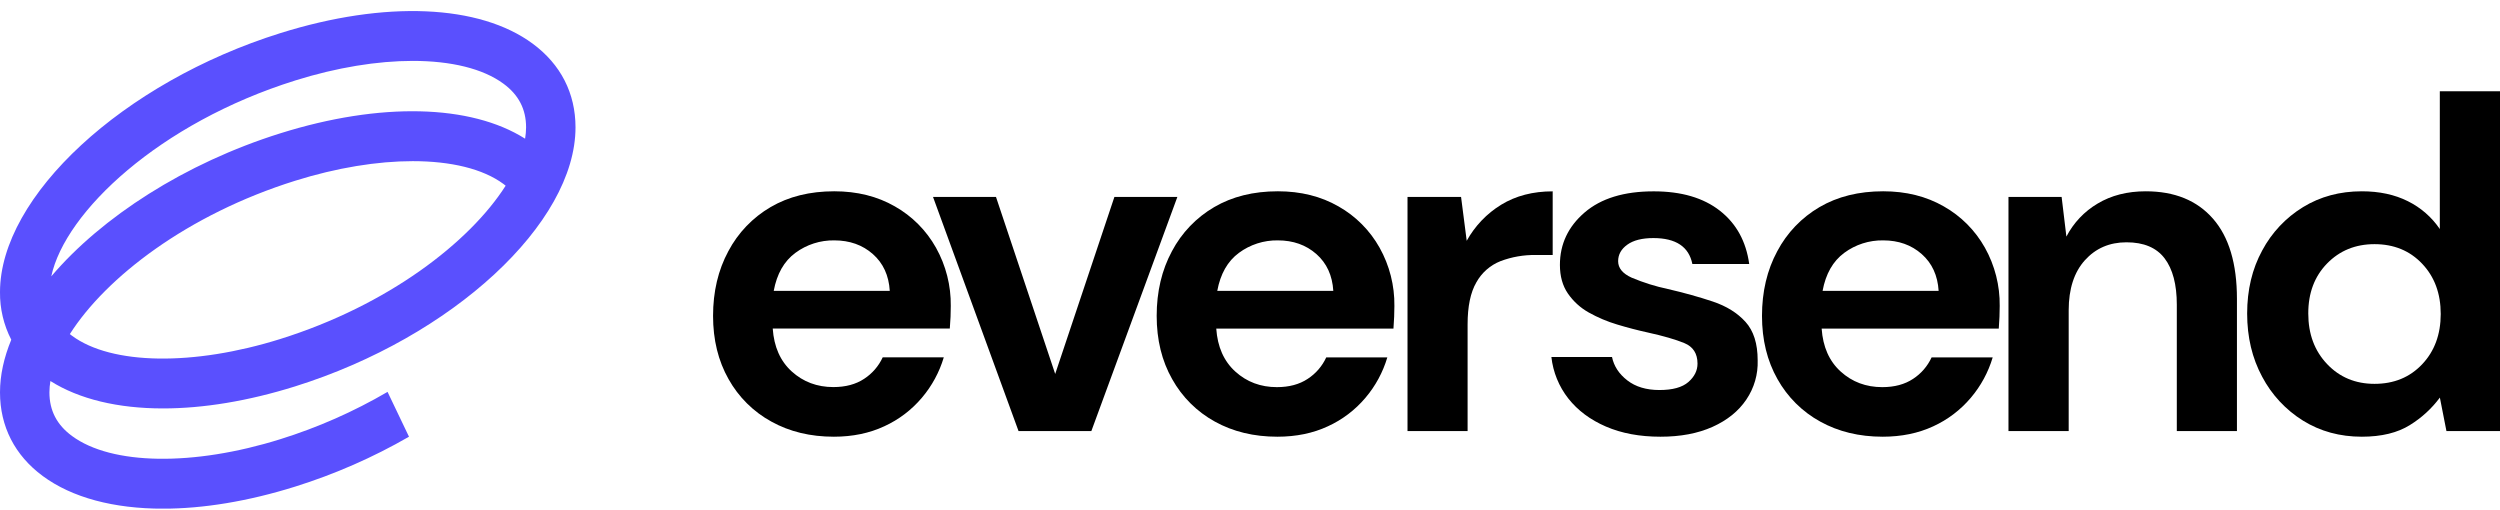
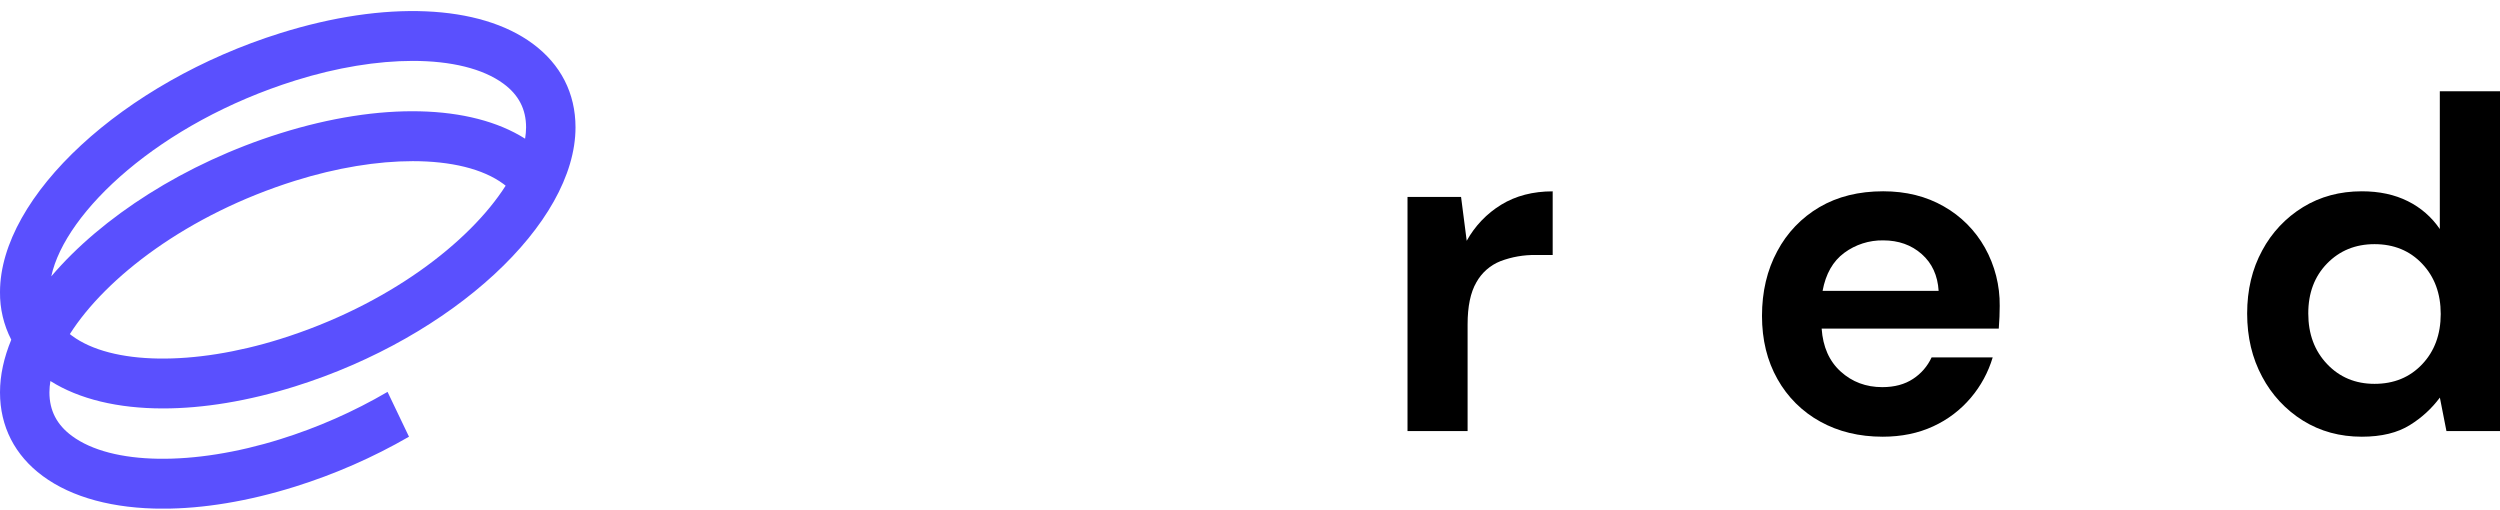
<svg xmlns="http://www.w3.org/2000/svg" width="206" height="42" viewBox="0 0 206 42" fill="none">
  <g clip-path="url(#clip0_6241_216653)">
-     <path d="M68.71 35.985C66.774 35.985 65.058 35.57 63.562 34.74C62.081 33.93 60.858 32.717 60.033 31.24C59.182 29.737 58.756 28 58.756 26.029C58.756 24.034 59.175 22.257 60.014 20.701C60.814 19.185 62.021 17.926 63.498 17.064C64.981 16.196 66.729 15.762 68.743 15.762C70.627 15.762 72.292 16.177 73.737 17.007C75.155 17.808 76.326 18.985 77.124 20.409C77.944 21.874 78.365 23.531 78.344 25.211C78.344 25.497 78.338 25.795 78.325 26.105C78.311 26.416 78.291 26.738 78.264 27.073H63.673C63.776 28.577 64.299 29.757 65.243 30.612C66.188 31.467 67.33 31.895 68.67 31.895C69.677 31.895 70.522 31.668 71.206 31.214C71.872 30.781 72.402 30.168 72.735 29.445H77.768C77.405 30.667 76.791 31.799 75.968 32.769C75.121 33.774 74.063 34.577 72.871 35.123C71.642 35.697 70.256 35.984 68.71 35.985ZM68.75 19.807C67.595 19.788 66.466 20.15 65.537 20.838C64.607 21.525 64.014 22.568 63.755 23.968H73.317C73.24 22.698 72.775 21.687 71.923 20.935C71.072 20.183 70.012 19.807 68.744 19.807H68.75Z" fill="black" />
-     <path d="M83.927 35.518L76.882 16.23H82.07L86.948 30.813L91.826 16.23H97.014L89.928 35.518H83.927Z" fill="black" />
-     <path d="M105.254 35.985C103.317 35.985 101.601 35.57 100.105 34.74C98.628 33.928 97.409 32.716 96.587 31.24C95.735 29.737 95.31 28 95.31 26.029C95.31 24.034 95.729 22.257 96.567 20.701C97.367 19.185 98.574 17.926 100.051 17.064C101.535 16.196 103.283 15.762 105.297 15.762C107.181 15.762 108.845 16.177 110.291 17.007C111.708 17.808 112.88 18.985 113.678 20.409C114.498 21.874 114.919 23.531 114.898 25.211C114.898 25.497 114.891 25.795 114.878 26.105C114.865 26.416 114.846 26.74 114.821 27.078H100.22C100.323 28.582 100.847 29.762 101.791 30.617C102.735 31.473 103.877 31.9 105.217 31.9C106.224 31.9 107.069 31.673 107.753 31.219C108.419 30.787 108.949 30.174 109.282 29.451H114.315C113.952 30.673 113.339 31.805 112.515 32.776C111.667 33.781 110.607 34.585 109.413 35.129C108.191 35.699 106.805 35.984 105.254 35.985ZM105.293 19.807C104.14 19.789 103.013 20.151 102.084 20.838C101.155 21.525 100.561 22.568 100.303 23.968H109.864C109.787 22.698 109.322 21.687 108.471 20.935C107.619 20.183 106.559 19.807 105.292 19.807H105.293Z" fill="black" />
    <path d="M115.979 35.518V16.229H120.392L120.857 19.842C121.533 18.619 122.513 17.594 123.702 16.867C124.903 16.133 126.316 15.767 127.941 15.767V21.012H126.547C125.556 20.996 124.571 21.167 123.643 21.518C122.796 21.851 122.092 22.47 121.65 23.268C121.17 24.098 120.93 25.252 120.93 26.73V35.518H115.979Z" fill="black" />
-     <path d="M136.818 35.985C135.114 35.985 133.618 35.706 132.327 35.148C131.037 34.591 130.004 33.82 129.229 32.835C128.455 31.849 127.972 30.665 127.835 29.417H132.83C132.984 30.169 133.403 30.81 134.087 31.341C134.771 31.872 135.655 32.138 136.739 32.138C137.823 32.138 138.616 31.919 139.12 31.481C139.623 31.042 139.875 30.537 139.875 29.963C139.875 29.134 139.514 28.57 138.791 28.272C138.069 27.973 137.062 27.681 135.772 27.397C134.946 27.216 134.107 26.997 133.255 26.74C132.44 26.497 131.655 26.165 130.912 25.749C130.226 25.366 129.637 24.829 129.191 24.18C128.755 23.545 128.537 22.761 128.537 21.827C128.537 20.116 129.214 18.678 130.569 17.511C131.924 16.345 133.827 15.763 136.276 15.767C138.544 15.767 140.357 16.298 141.715 17.361C143.073 18.424 143.879 19.889 144.135 21.756H139.451C139.166 20.331 138.095 19.618 136.238 19.617C135.308 19.617 134.592 19.799 134.089 20.162C133.585 20.524 133.334 20.978 133.334 21.522C133.334 22.093 133.708 22.546 134.456 22.883C135.419 23.288 136.417 23.601 137.438 23.816C138.78 24.127 140.012 24.471 141.135 24.847C142.258 25.223 143.155 25.78 143.826 26.519C144.497 27.258 144.832 28.314 144.832 29.689C144.871 30.836 144.545 31.966 143.903 32.916C143.258 33.876 142.328 34.628 141.115 35.172C139.903 35.716 138.47 35.987 136.818 35.985Z" fill="black" />
    <path d="M155.137 35.985C153.201 35.985 151.485 35.57 149.989 34.74C148.51 33.929 147.289 32.716 146.465 31.24C145.614 29.737 145.188 28 145.188 26.029C145.188 24.034 145.607 22.257 146.446 20.701C147.246 19.185 148.453 17.926 149.93 17.064C151.413 16.196 153.161 15.762 155.175 15.762C157.059 15.762 158.724 16.177 160.169 17.007C161.587 17.808 162.758 18.985 163.557 20.409C164.376 21.874 164.797 23.531 164.776 25.211C164.776 25.497 164.77 25.795 164.757 26.105C164.744 26.416 164.724 26.74 164.699 27.078H150.104C150.207 28.582 150.73 29.762 151.674 30.617C152.618 31.473 153.76 31.9 155.101 31.9C156.107 31.9 156.952 31.673 157.636 31.219C158.301 30.787 158.831 30.173 159.164 29.45H164.198C163.834 30.672 163.221 31.804 162.397 32.775C161.55 33.779 160.492 34.583 159.299 35.128C158.072 35.698 156.685 35.984 155.137 35.985ZM155.175 19.807C154.021 19.788 152.892 20.15 151.962 20.838C151.033 21.525 150.439 22.568 150.181 23.968H159.743C159.665 22.698 159.201 21.687 158.349 20.935C157.497 20.183 156.439 19.807 155.175 19.807Z" fill="black" />
-     <path d="M165.498 35.518V16.229H169.878L170.271 19.496C170.857 18.363 171.749 17.42 172.845 16.774C173.968 16.1 175.291 15.763 176.813 15.763C179.187 15.763 181.033 16.515 182.349 18.019C183.666 19.523 184.324 21.726 184.324 24.63V35.519H179.369V25.101C179.369 23.442 179.034 22.171 178.363 21.288C177.692 20.406 176.645 19.965 175.222 19.966C173.826 19.966 172.684 20.458 171.795 21.443C170.907 22.428 170.462 23.802 170.46 25.565V35.521L165.498 35.518Z" fill="black" />
    <path d="M194.614 35.985C192.807 35.985 191.193 35.544 189.771 34.662C188.349 33.778 187.187 32.53 186.404 31.046C185.578 29.516 185.165 27.779 185.165 25.834C185.165 23.89 185.578 22.159 186.404 20.643C187.189 19.17 188.351 17.935 189.771 17.066C191.19 16.197 192.804 15.763 194.614 15.763C196.059 15.763 197.324 16.035 198.409 16.579C199.469 17.103 200.376 17.893 201.041 18.873V7.519H206V35.521H201.587L201.045 32.76C200.376 33.662 199.542 34.428 198.587 35.016C197.566 35.661 196.242 35.984 194.614 35.985ZM195.661 31.629C197.261 31.629 198.57 31.091 199.587 30.015C200.605 28.939 201.114 27.558 201.116 25.874C201.116 24.188 200.606 22.808 199.587 21.733C198.568 20.657 197.259 20.119 195.661 20.118C194.09 20.118 192.787 20.65 191.75 21.713C190.714 22.776 190.198 24.15 190.202 25.836C190.202 27.521 190.718 28.908 191.75 29.996C192.782 31.085 194.086 31.629 195.661 31.629Z" fill="black" />
    <path d="M13.432 33.655C16.735 33.655 20.44 33.053 24.317 31.838C37.274 27.781 47.422 18.405 47.422 10.495C47.422 7.688 46.205 5.305 43.901 3.603C39.504 0.354 31.73 0.026 23.105 2.728C10.148 6.785 -6.68108e-05 16.161 -6.68108e-05 24.071C-0.014 25.435 0.305 26.782 0.929 27.993C0.325 29.457 -6.68108e-05 30.915 -6.68108e-05 32.331C-6.68108e-05 35.138 1.217 37.52 3.521 39.223C5.942 41.012 9.385 41.915 13.431 41.915C16.734 41.915 20.44 41.313 24.317 40.098C27.585 39.075 30.732 37.696 33.701 35.985L31.934 32.291C29.146 33.92 26.183 35.227 23.102 36.188C15.93 38.434 9.191 38.331 5.933 35.925C4.68 35.005 4.072 33.822 4.072 32.331C4.074 32.018 4.101 31.705 4.153 31.396C6.527 32.894 9.725 33.655 13.432 33.655ZM23.105 27.931C15.932 30.178 9.193 30.074 5.935 27.668C5.874 27.622 5.813 27.575 5.755 27.529C8.729 22.85 15.457 17.669 24.317 14.895C27.762 13.816 31.105 13.279 34.012 13.279C37.153 13.279 39.793 13.909 41.486 15.159C41.549 15.205 41.606 15.254 41.666 15.301C38.69 19.974 31.963 25.156 23.104 27.931H23.105ZM24.318 6.634C27.763 5.554 31.107 5.018 34.014 5.018C37.154 5.018 39.794 5.648 41.488 6.898C42.74 7.818 43.349 9.001 43.349 10.494C43.346 10.807 43.319 11.119 43.268 11.428C38.781 8.587 31.331 8.405 23.105 10.983C15.22 13.454 8.376 17.892 4.225 22.771C5.366 17.451 13.149 10.133 24.317 6.635L24.318 6.634Z" fill="#5A50FE" />
  </g>
  <defs>
    <clipPath id="clip0_6241_216653">
      <rect width="206" height="41" fill="white" transform="translate(0 0.911)" />
    </clipPath>
  </defs>
</svg>